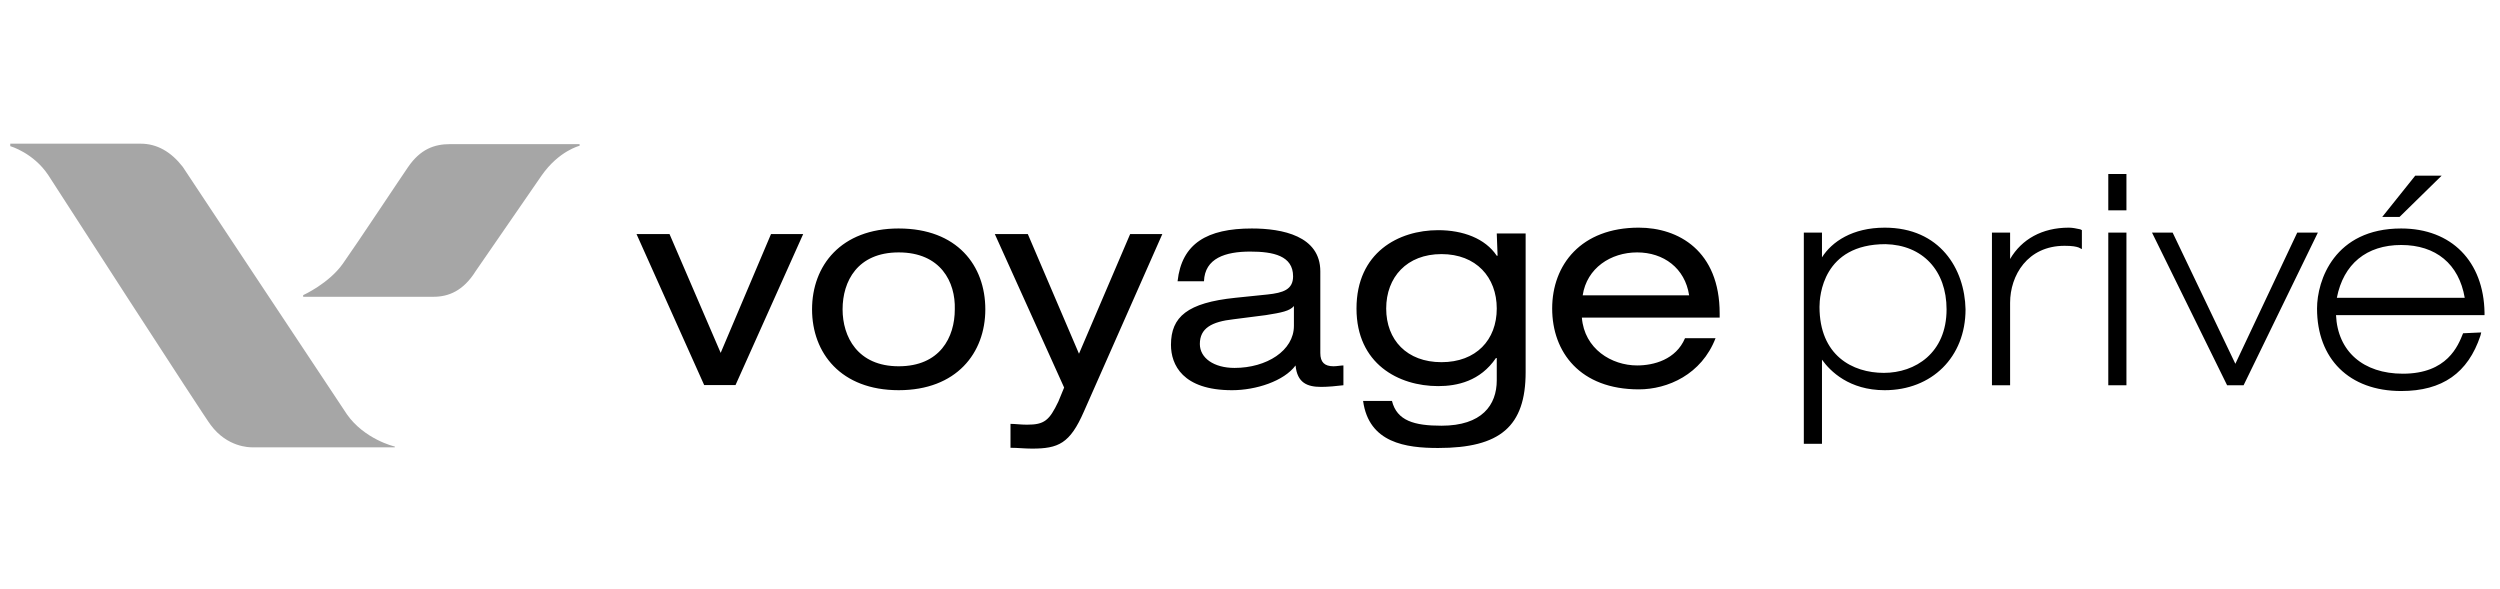
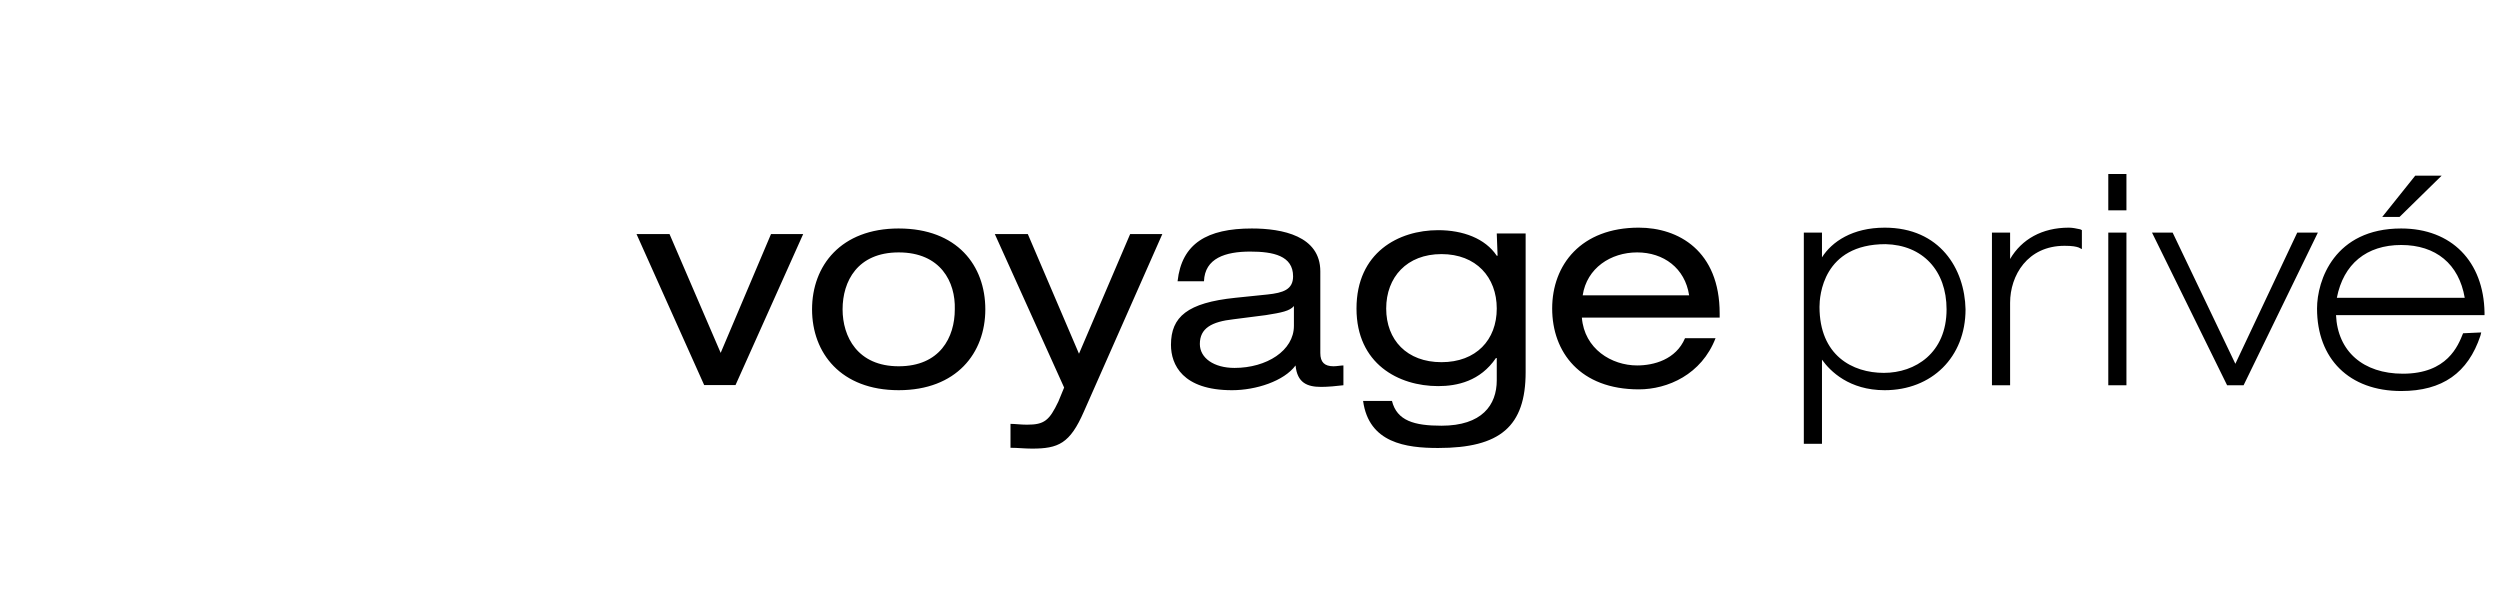
<svg xmlns="http://www.w3.org/2000/svg" width="348" height="82" fill="none">
  <path fill="#000" d="M107.324 32.583h4.479L102.385 53.6h-4.364l-9.418-21.018h4.594l7.121 16.538 7.006-16.538zm17.774 2.552c-5.743 0-7.81 4.02-7.81 7.925 0 3.79 2.067 7.925 7.81 7.925 5.742 0 7.81-4.02 7.81-7.925.115-3.79-1.953-7.925-7.81-7.925zm0-3.33c8.154 0 12.059 5.168 12.059 11.255 0 6.087-4.02 11.255-12.059 11.255-8.04 0-12.06-5.168-12.06-11.255 0-6.087 4.02-11.256 12.06-11.256zm32.217.78h4.479l-10.911 24.693c-1.952 4.48-3.56 5.169-7.236 5.169-1.033 0-1.952-.115-2.986-.115v-3.33c.689 0 1.378.114 2.297.114 2.412 0 3.101-.574 4.365-3.216l.804-1.952-9.648-21.363h4.594l7.121 16.654 7.121-16.654zM180.113 42.6c-.575.69-1.723.92-3.905 1.264l-4.48.574c-3.101.345-4.709 1.264-4.709 3.446 0 1.952 1.953 3.33 4.824 3.33 4.479 0 8.27-2.411 8.27-5.857V42.6zm-16.195-3.445c.574-5.283 4.135-7.35 10.337-7.35 4.25 0 9.533 1.033 9.533 5.972v11.37c0 1.264.574 1.838 1.838 1.838.459 0 1.033-.115 1.378-.115v2.756c-.919.115-2.182.23-3.101.23-1.953 0-3.331-.574-3.561-2.986-1.608 2.182-5.513 3.446-8.843 3.446-6.892 0-8.5-3.56-8.5-6.317 0-3.905 2.297-5.858 8.959-6.547l4.479-.46c2.182-.23 3.561-.689 3.561-2.526 0-2.872-2.757-3.446-5.973-3.446-3.445 0-6.317.919-6.431 4.135h-3.676zm36.736-3.785c-4.824 0-7.695 3.215-7.695 7.58 0 4.364 2.871 7.465 7.695 7.465s7.695-3.1 7.695-7.465-2.871-7.58-7.695-7.58zm7.695-2.872h4.02v19.295c0 7.58-3.561 10.567-12.175 10.567-4.479 0-9.647-.69-10.451-6.547h4.02c.689 2.757 3.101 3.446 6.891 3.446 5.628 0 7.695-2.871 7.695-6.317v-3.101h-.115c-2.182 3.216-5.398 3.905-8.04 3.905-5.513 0-11.37-3.101-11.37-10.796 0-7.81 5.857-10.911 11.37-10.911 3.446 0 6.547 1.148 8.155 3.56h.115l-.115-3.101zm26.778 8.609c-.574-3.79-3.56-5.972-7.235-5.972-3.676 0-7.006 2.182-7.581 5.972h14.816zm-14.931 3.101c.345 4.365 4.135 6.662 7.696 6.662 2.297 0 5.398-.804 6.661-3.79h4.25c-1.953 5.053-6.662 7.12-10.682 7.12-8.154 0-12.059-5.168-12.059-11.255 0-6.087 4.02-11.256 12.059-11.256 5.513 0 11.256 3.216 11.256 11.945v.574h-19.181zm50.766-1.148c0 6.087-4.365 8.844-8.729 8.844-4.364 0-8.959-2.412-8.959-9.189 0-1.493.46-8.729 9.189-8.729 5.168.115 8.499 3.676 8.499 9.074zm-8.614-11.37c-4.479 0-7.351 1.952-8.729 4.134V32.38h-2.527v29.4h2.527V50.066c1.148 1.608 3.79 4.25 8.729 4.25 6.546 0 11.255-4.595 11.255-11.256-.114-5.628-3.56-11.37-11.255-11.37zm25.612 0c-3.675 0-6.547 1.607-8.154 4.364v-3.675h-2.527v21.247h2.527V42.141c0-3.79 2.411-7.925 7.58-7.925 1.148 0 1.608.115 1.952.23l.46.23v-2.642l-.23-.115c-.574-.115-1.034-.23-1.608-.23zm5.513-2.413H296v-5.053h-2.527v5.053zm0 24.349H296V32.38h-2.527v21.247zm17.688-2.986-8.729-18.261h-2.872l10.452 21.247h2.297l10.337-21.247h-2.871l-8.614 18.261zm31.929-9.188h-17.802c.918-4.71 4.134-7.35 8.958-7.35s8.04 2.64 8.844 7.35zm-.23 4.939c-.689 1.723-2.182 5.628-8.384 5.628-5.513 0-9.074-3.102-9.303-8.155h20.673v-.345c-.114-7.12-4.594-11.715-11.6-11.715-9.303 0-11.715 7.236-11.715 11.141 0 7.006 4.479 11.485 11.715 11.485 5.743 0 9.303-2.526 11.026-7.695l.115-.46-2.527.116zm-6.661-21.937h3.675l-5.858 5.742h-2.411l4.594-5.742z" />
-   <path fill="#000" d="M48.29 57.672c-3.447-5.168-22.397-33.767-22.857-34.456C23.825 21.148 21.873 20 19.576 20H1.429v.345s3.216.918 5.283 4.02c.804 1.263 21.937 33.996 22.626 34.8 2.297 3.101 5.398 3.101 5.743 3.101h19.87v-.115c-.115 0-4.25-1.033-6.662-4.479zm14.356-37.609c-2.182 0-4.135.69-5.858 3.216-.804 1.149-7.12 10.682-9.073 13.438-1.953 2.757-5.513 4.365-5.513 4.365v.23h18.147c2.067 0 4.135-.805 5.857-3.561 2.297-3.33 8.385-12.175 9.189-13.323 2.412-3.446 5.283-4.135 5.283-4.135v-.23H62.646z" opacity=".35" />
</svg>